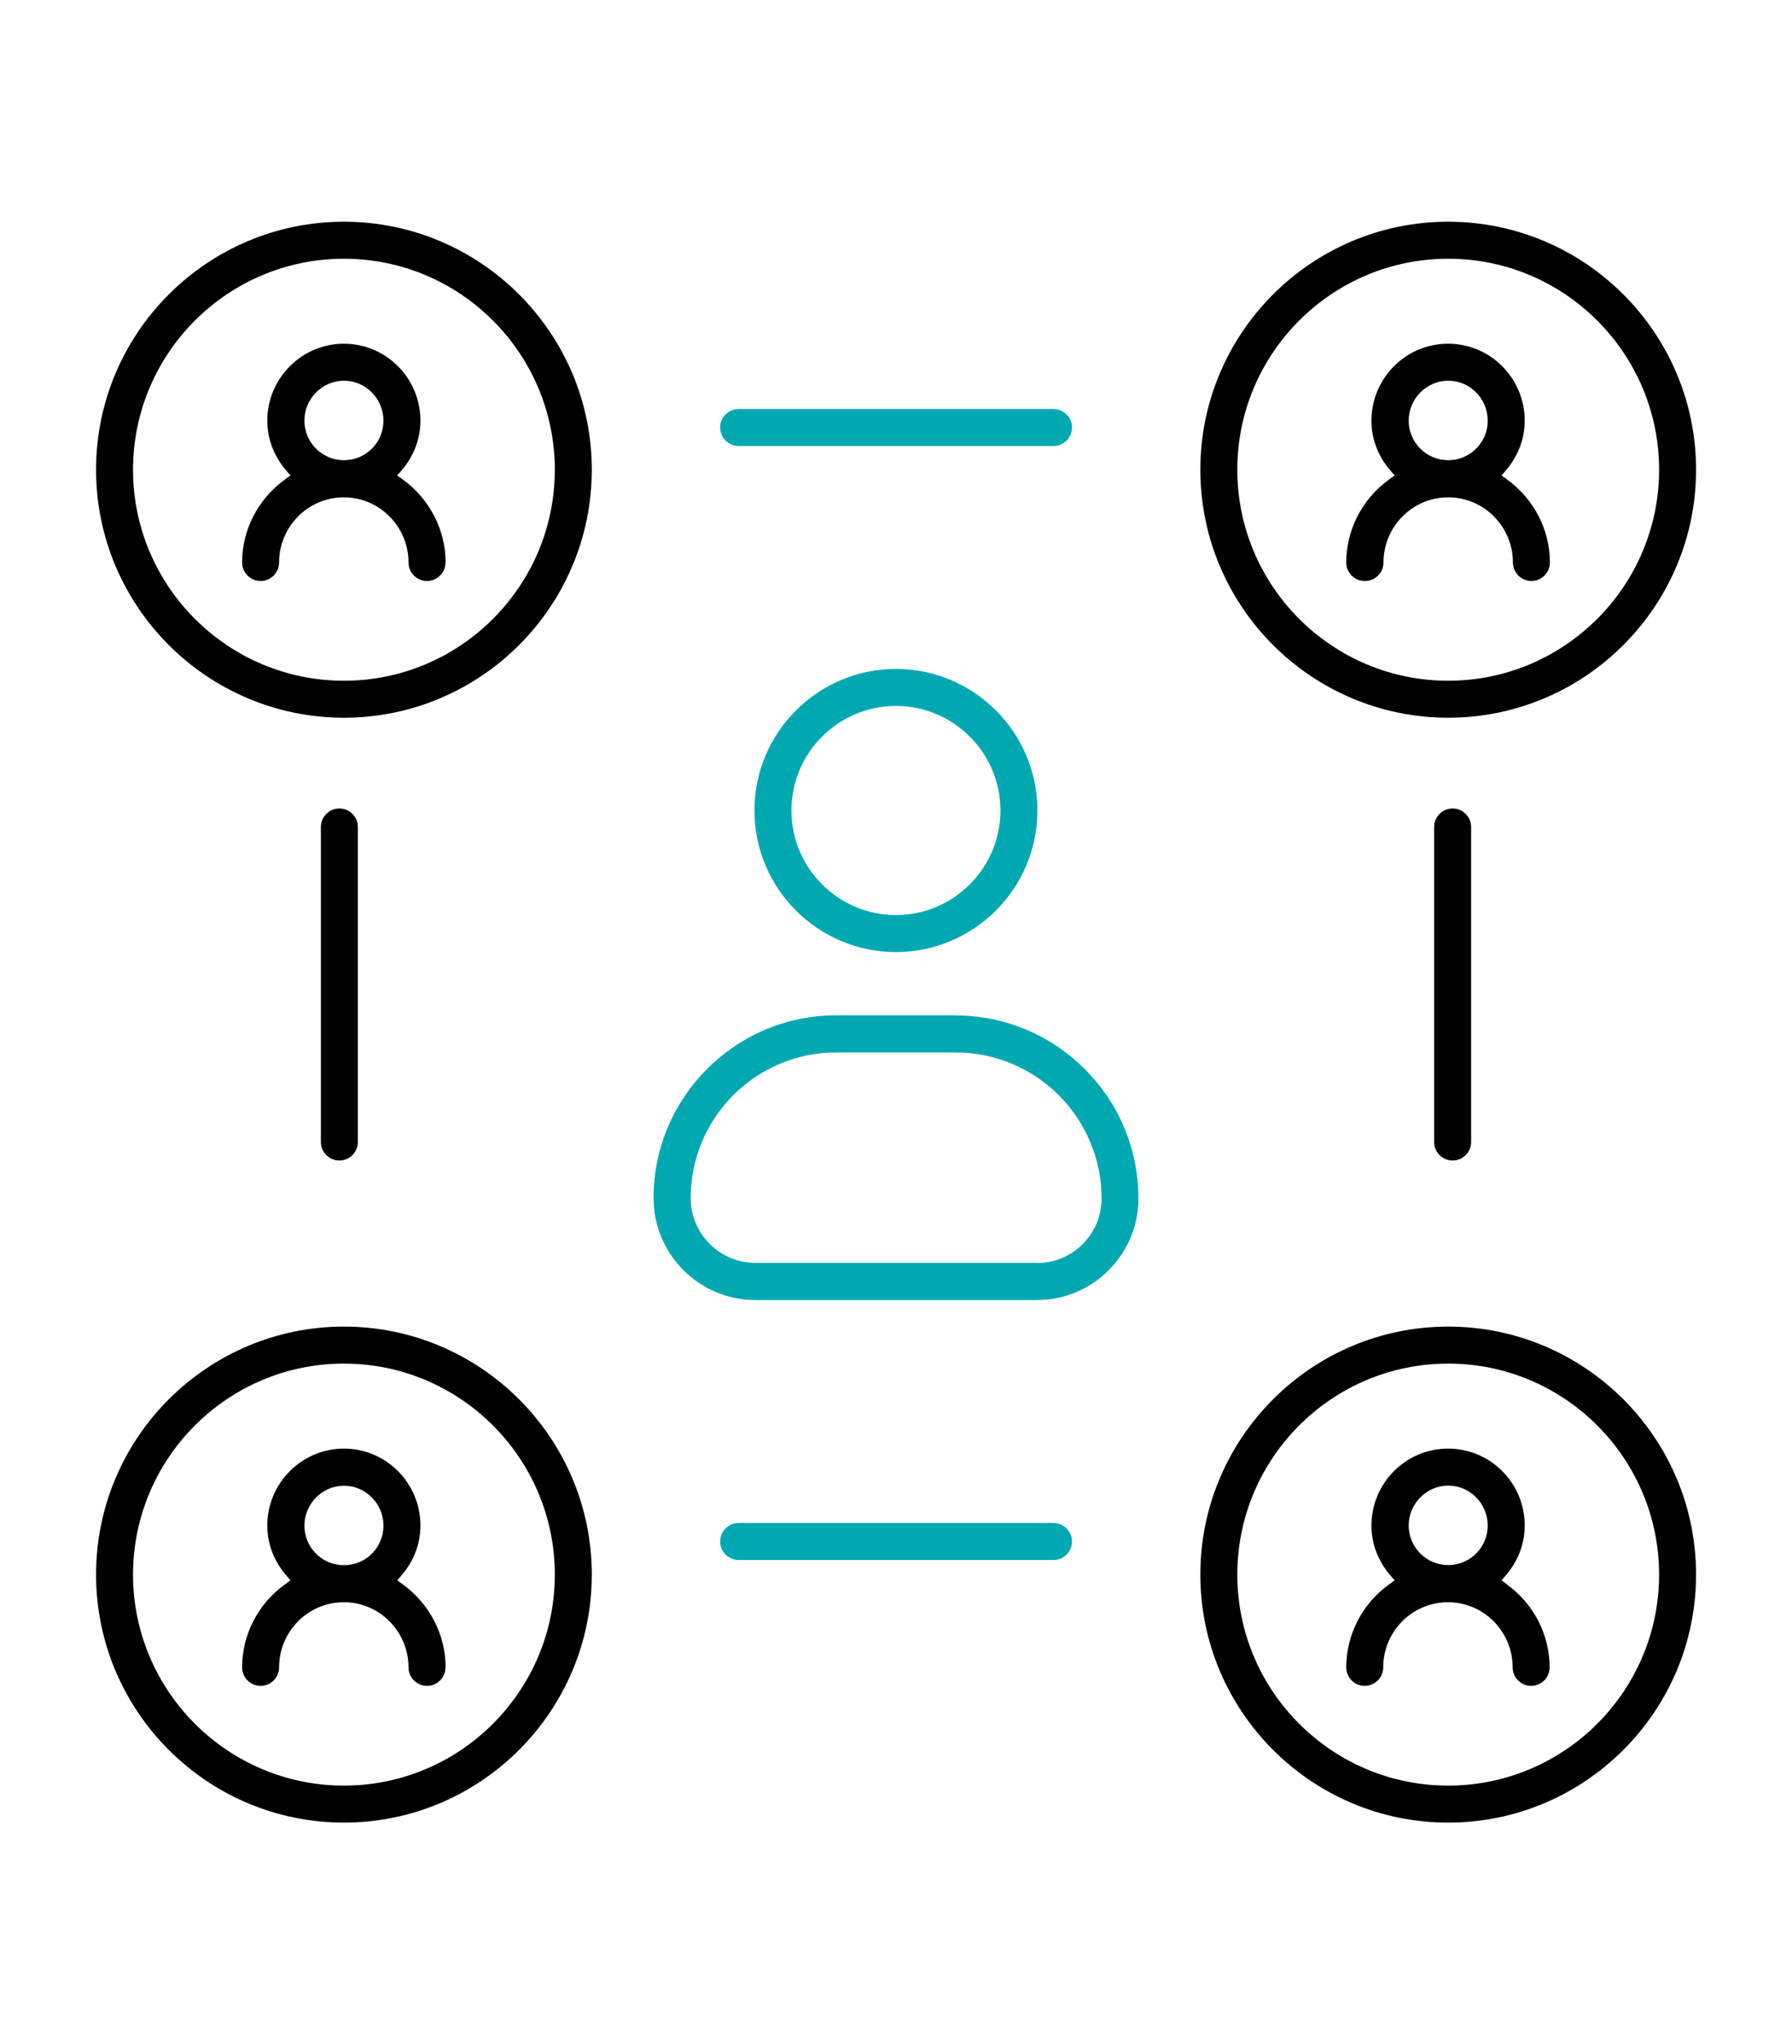
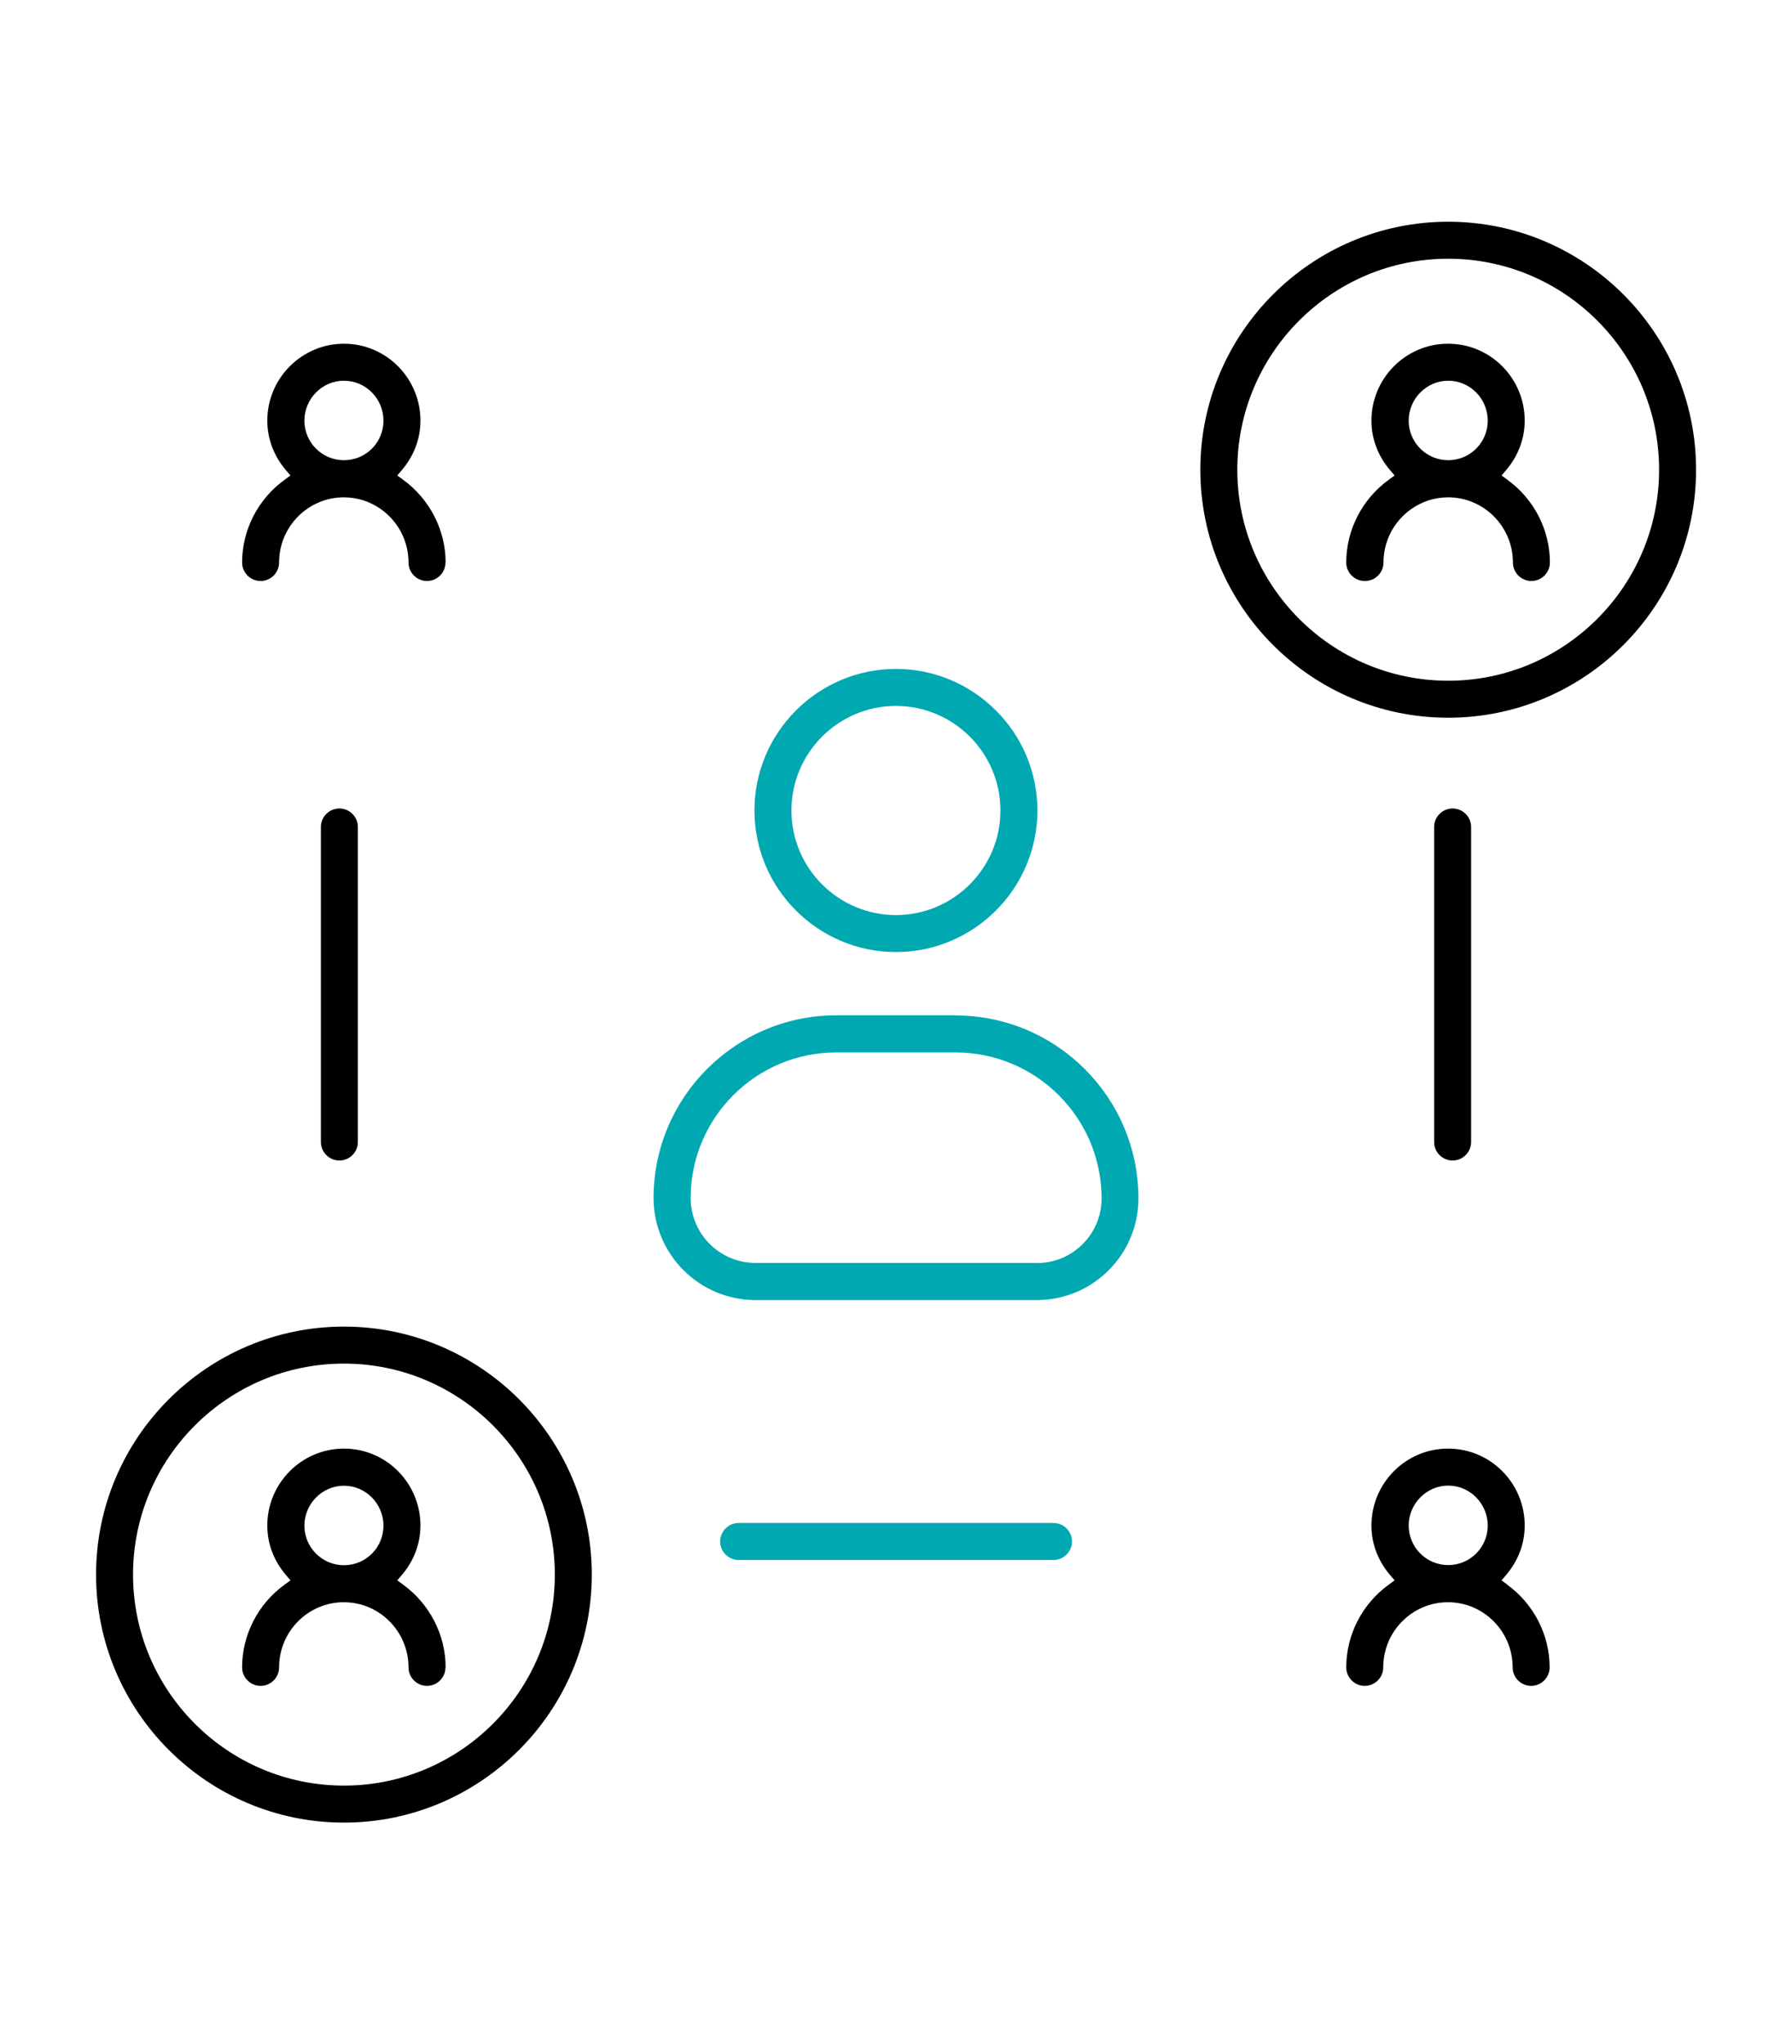
<svg xmlns="http://www.w3.org/2000/svg" id="a" viewBox="0 0 133.75 152.5">
  <defs>
    <style> .cls-1 { fill: #00a8b1; } </style>
  </defs>
-   <path d="M25.67,16.54c-10.2,0-18.5,8.3-18.5,18.5s8.3,18.5,18.5,18.5,18.5-8.3,18.5-18.5-8.3-18.5-18.5-18.5Zm0,34.24c-8.68,0-15.74-7.06-15.74-15.74s7.06-15.74,15.74-15.74,15.74,7.06,15.74,15.74-7.06,15.74-15.74,15.74Z" />
  <path d="M33.26,41.96c0-2.42-1.19-4.73-3.17-6.17l-.44-.32,.35-.41c.9-1.06,1.38-2.34,1.38-3.68,0-3.17-2.56-5.74-5.71-5.74s-5.72,2.58-5.72,5.74c0,1.34,.48,2.62,1.38,3.68l.35,.41-.44,.32c-1.99,1.44-3.17,3.75-3.17,6.17,0,.76,.62,1.38,1.38,1.38s1.38-.62,1.38-1.38c0-2.68,2.17-4.86,4.83-4.86s4.83,2.18,4.83,4.86c0,.76,.62,1.38,1.38,1.38s1.38-.62,1.38-1.38Zm-7.59-7.63c-1.63,0-2.95-1.32-2.95-2.95s1.32-2.98,2.95-2.98,2.95,1.34,2.95,2.98-1.32,2.95-2.95,2.95Z" />
  <path d="M108.09,53.54c10.2,0,18.5-8.3,18.5-18.5s-8.3-18.5-18.5-18.5-18.5,8.3-18.5,18.5,8.3,18.5,18.5,18.5Zm0-34.24c8.68,0,15.74,7.06,15.74,15.74s-7.06,15.74-15.74,15.74-15.74-7.06-15.74-15.74,7.06-15.74,15.74-15.74Z" />
  <path d="M101.88,43.34c.76,0,1.38-.62,1.38-1.38,0-2.68,2.17-4.86,4.83-4.86s4.83,2.18,4.83,4.86c0,.76,.62,1.38,1.38,1.38s1.38-.62,1.38-1.38c0-2.42-1.18-4.73-3.17-6.17l-.44-.32,.35-.41c.9-1.06,1.38-2.34,1.38-3.68,0-3.17-2.56-5.74-5.72-5.74s-5.72,2.58-5.72,5.74c0,1.34,.48,2.62,1.38,3.68l.35,.41-.44,.32c-1.99,1.44-3.17,3.75-3.17,6.17,0,.76,.62,1.38,1.38,1.38Zm6.21-14.94c1.63,0,2.95,1.34,2.95,2.98s-1.33,2.95-2.95,2.95-2.95-1.32-2.95-2.95,1.33-2.98,2.95-2.98Z" />
  <path d="M25.67,98.96c-10.2,0-18.5,8.3-18.5,18.5s8.3,18.5,18.5,18.5,18.5-8.3,18.5-18.5-8.3-18.5-18.5-18.5Zm0,34.24c-8.68,0-15.74-7.06-15.74-15.74s7.06-15.74,15.74-15.74,15.74,7.06,15.74,15.74-7.06,15.74-15.74,15.74Z" />
  <path d="M33.26,124.38c0-2.42-1.19-4.73-3.17-6.17l-.44-.32,.35-.41c.9-1.06,1.38-2.33,1.38-3.68,0-3.17-2.56-5.74-5.71-5.74s-5.72,2.58-5.72,5.74c0,1.34,.48,2.62,1.38,3.68l.35,.41-.44,.32c-1.99,1.44-3.17,3.75-3.17,6.17,0,.76,.62,1.38,1.38,1.38s1.38-.62,1.38-1.38c0-2.68,2.17-4.86,4.83-4.86s4.83,2.18,4.83,4.86c0,.76,.62,1.38,1.38,1.38s1.38-.62,1.38-1.38Zm-7.59-7.62c-1.63,0-2.95-1.33-2.95-2.95s1.32-2.98,2.95-2.98,2.95,1.34,2.95,2.98-1.32,2.95-2.95,2.95Z" />
-   <path d="M126.59,117.46c0-10.2-8.3-18.5-18.5-18.5s-18.5,8.3-18.5,18.5,8.3,18.5,18.5,18.5,18.5-8.3,18.5-18.5Zm-18.5,15.74c-8.68,0-15.74-7.06-15.74-15.74s7.06-15.74,15.74-15.74,15.74,7.06,15.74,15.74-7.06,15.74-15.74,15.74Z" />
  <path d="M112.51,118.21l-.44-.32,.35-.41c.9-1.06,1.38-2.34,1.38-3.68,0-3.17-2.56-5.74-5.72-5.74s-5.72,2.58-5.72,5.74c0,1.34,.48,2.62,1.38,3.68l.35,.41-.44,.32c-1.99,1.44-3.17,3.75-3.17,6.17,0,.76,.62,1.38,1.38,1.38s1.38-.62,1.38-1.38c0-2.68,2.17-4.86,4.83-4.86s4.83,2.18,4.83,4.86c0,.76,.62,1.38,1.38,1.38s1.38-.62,1.38-1.38c0-2.42-1.18-4.73-3.17-6.17Zm-4.42-1.46c-1.63,0-2.95-1.33-2.95-2.95s1.33-2.98,2.95-2.98,2.95,1.34,2.95,2.98-1.33,2.95-2.95,2.95Z" />
  <path class="cls-1" d="M71.33,75.74h-8.92c-7.51,0-13.63,6.11-13.63,13.63,0,4.19,3.41,7.61,7.6,7.61h21.01c4.18,0,7.58-3.4,7.58-7.58,0-7.53-6.12-13.65-13.65-13.65Zm6.07,18.47h-21.01c-2.67,0-4.84-2.17-4.84-4.84,0-5.99,4.87-10.86,10.86-10.86h8.92c6,0,10.89,4.88,10.89,10.89,0,2.66-2.16,4.82-4.82,4.82Z" />
  <path class="cls-1" d="M66.87,49.9c-5.82,0-10.56,4.74-10.56,10.56s4.74,10.56,10.56,10.56,10.56-4.74,10.56-10.56-4.74-10.56-10.56-10.56Zm0,18.36c-4.3,0-7.8-3.5-7.8-7.8s3.5-7.8,7.8-7.8,7.8,3.5,7.8,7.8-3.5,7.8-7.8,7.8Z" />
-   <path class="cls-1" d="M55.13,33.27h23.5c.76,0,1.38-.62,1.38-1.38s-.62-1.38-1.38-1.38h-23.5c-.76,0-1.38,.62-1.38,1.38s.62,1.38,1.38,1.38Z" />
  <path class="cls-1" d="M80.01,114.99c0-.76-.62-1.38-1.38-1.38h-23.5c-.76,0-1.38,.62-1.38,1.38s.62,1.38,1.38,1.38h23.5c.76,0,1.38-.62,1.38-1.38Z" />
  <path d="M108.42,60.31c-.76,0-1.38,.62-1.38,1.38v23.5c0,.76,.62,1.38,1.38,1.38s1.38-.62,1.38-1.38v-23.5c0-.76-.62-1.38-1.38-1.38Z" />
  <path d="M25.33,86.57c.76,0,1.38-.62,1.38-1.38v-23.5c0-.76-.62-1.38-1.38-1.38s-1.38,.62-1.38,1.38v23.5c0,.76,.62,1.38,1.38,1.38Z" />
</svg>